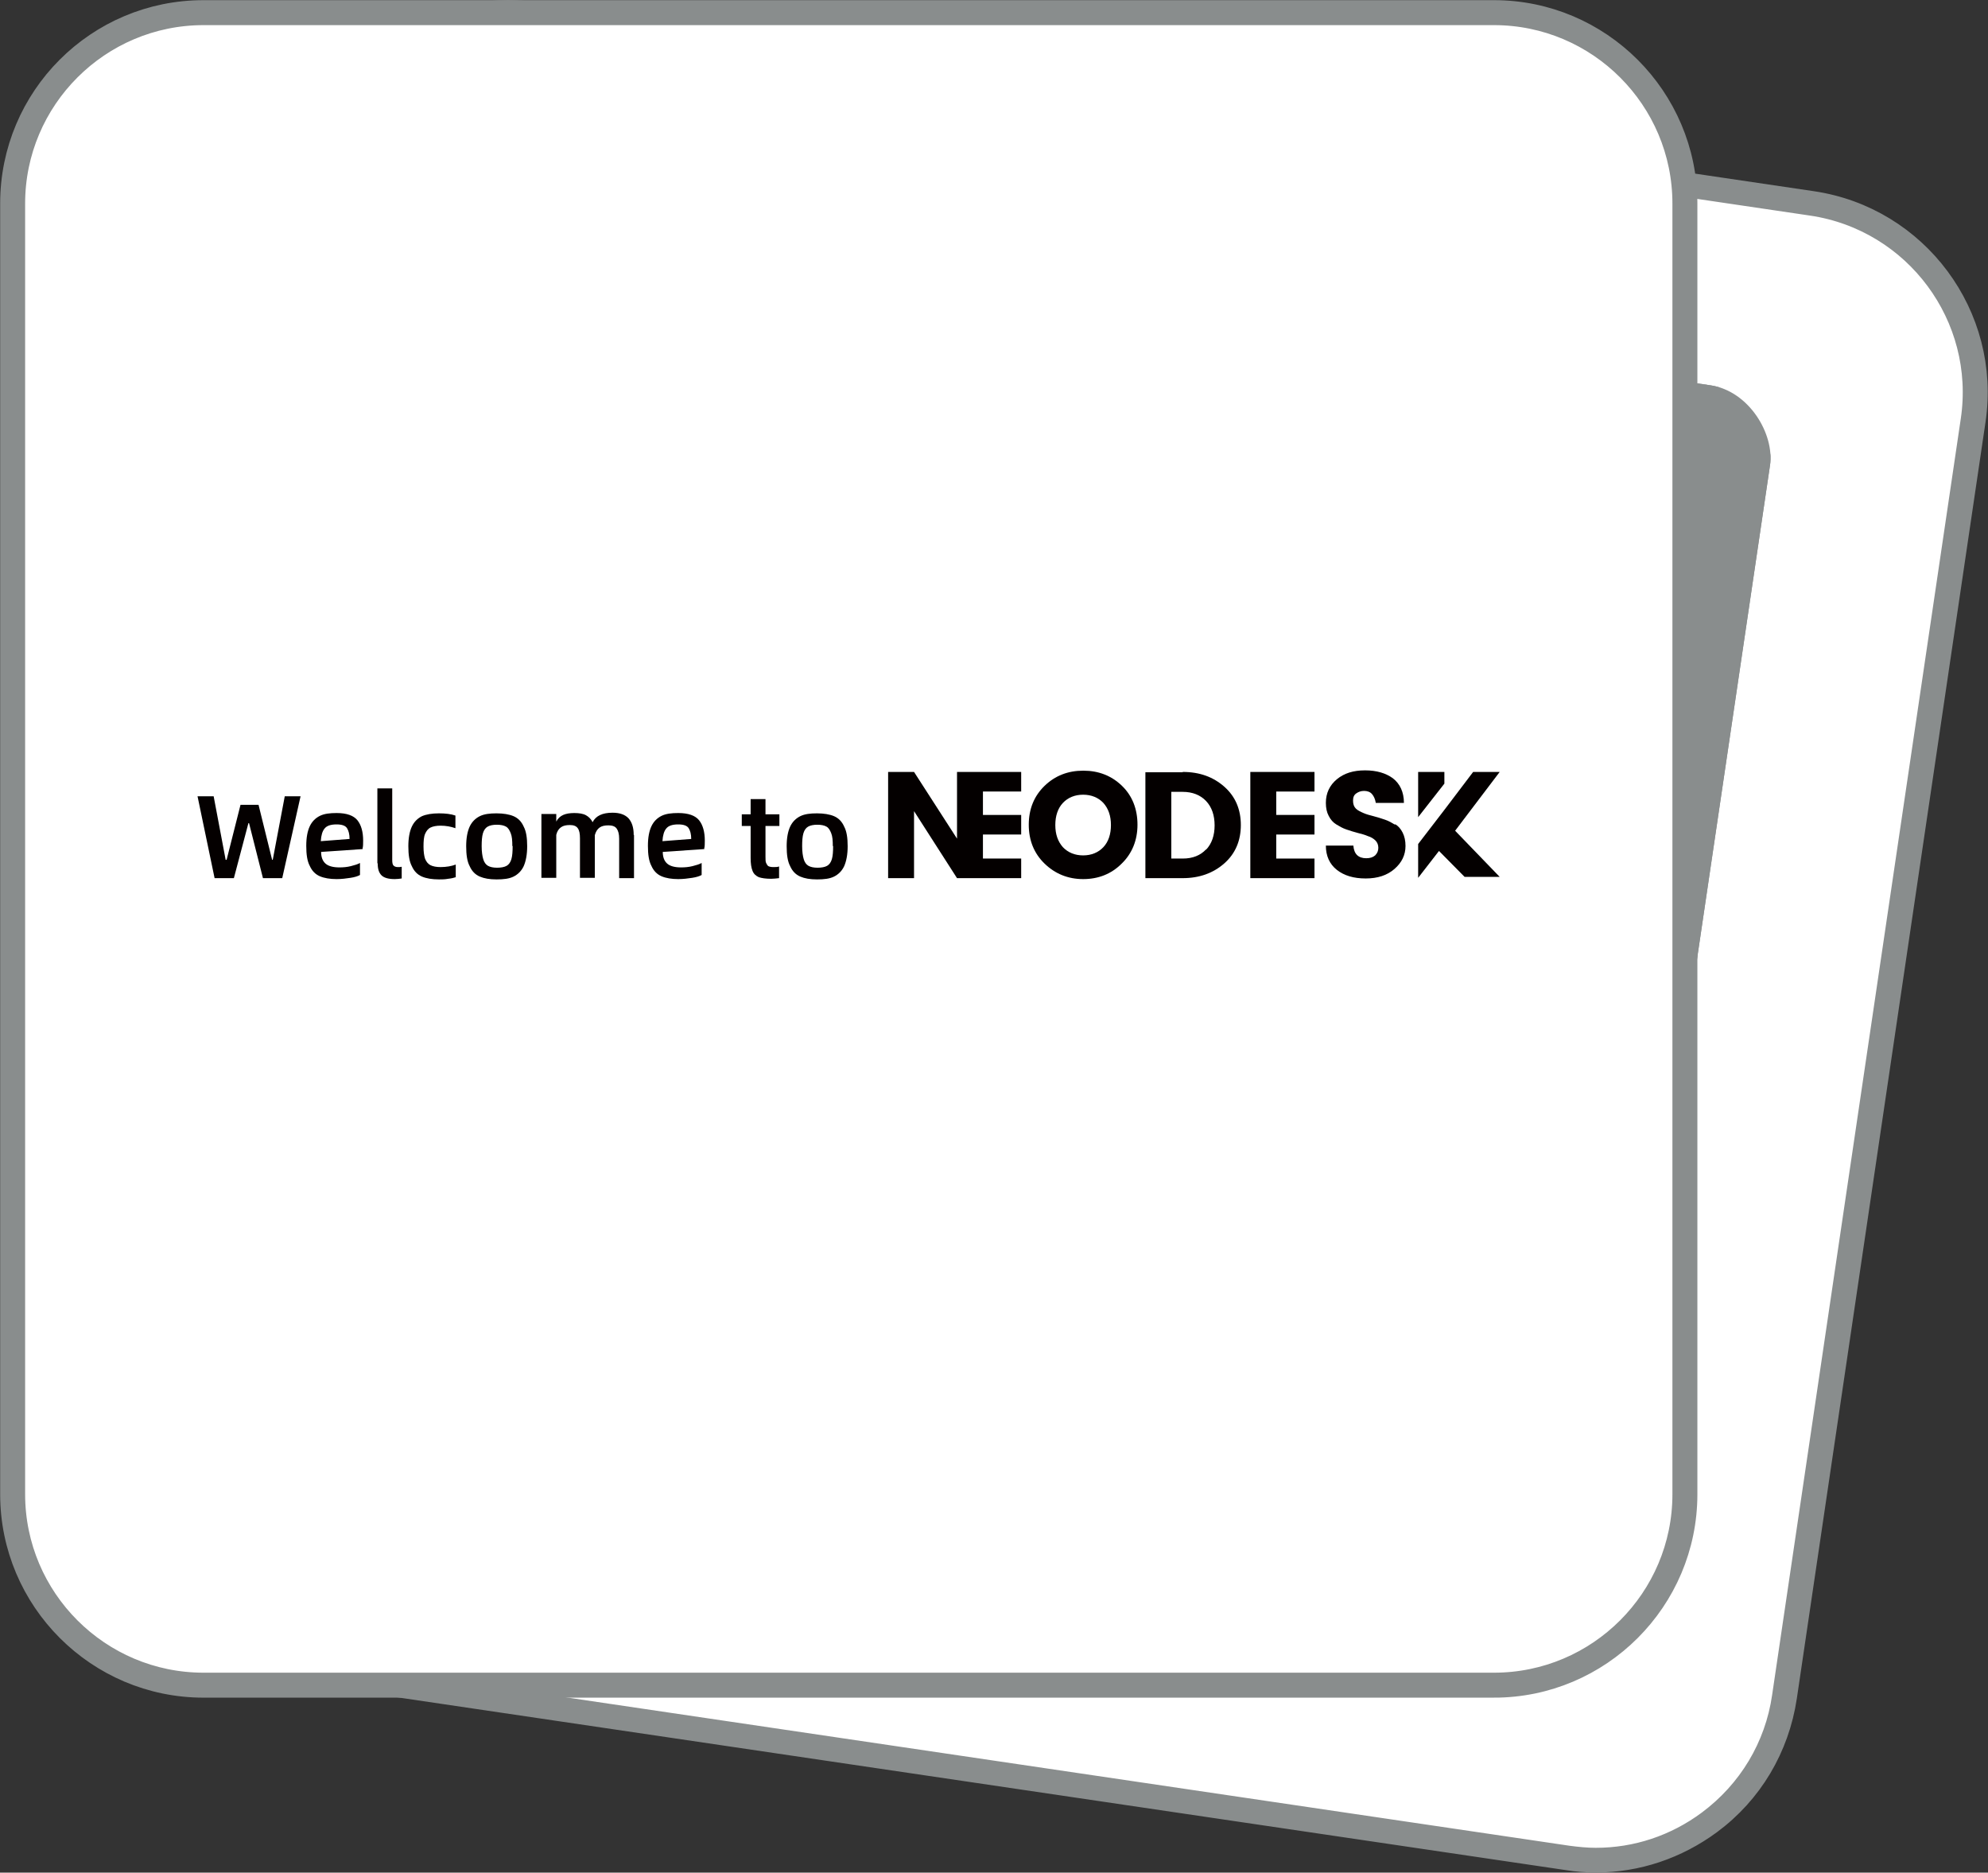
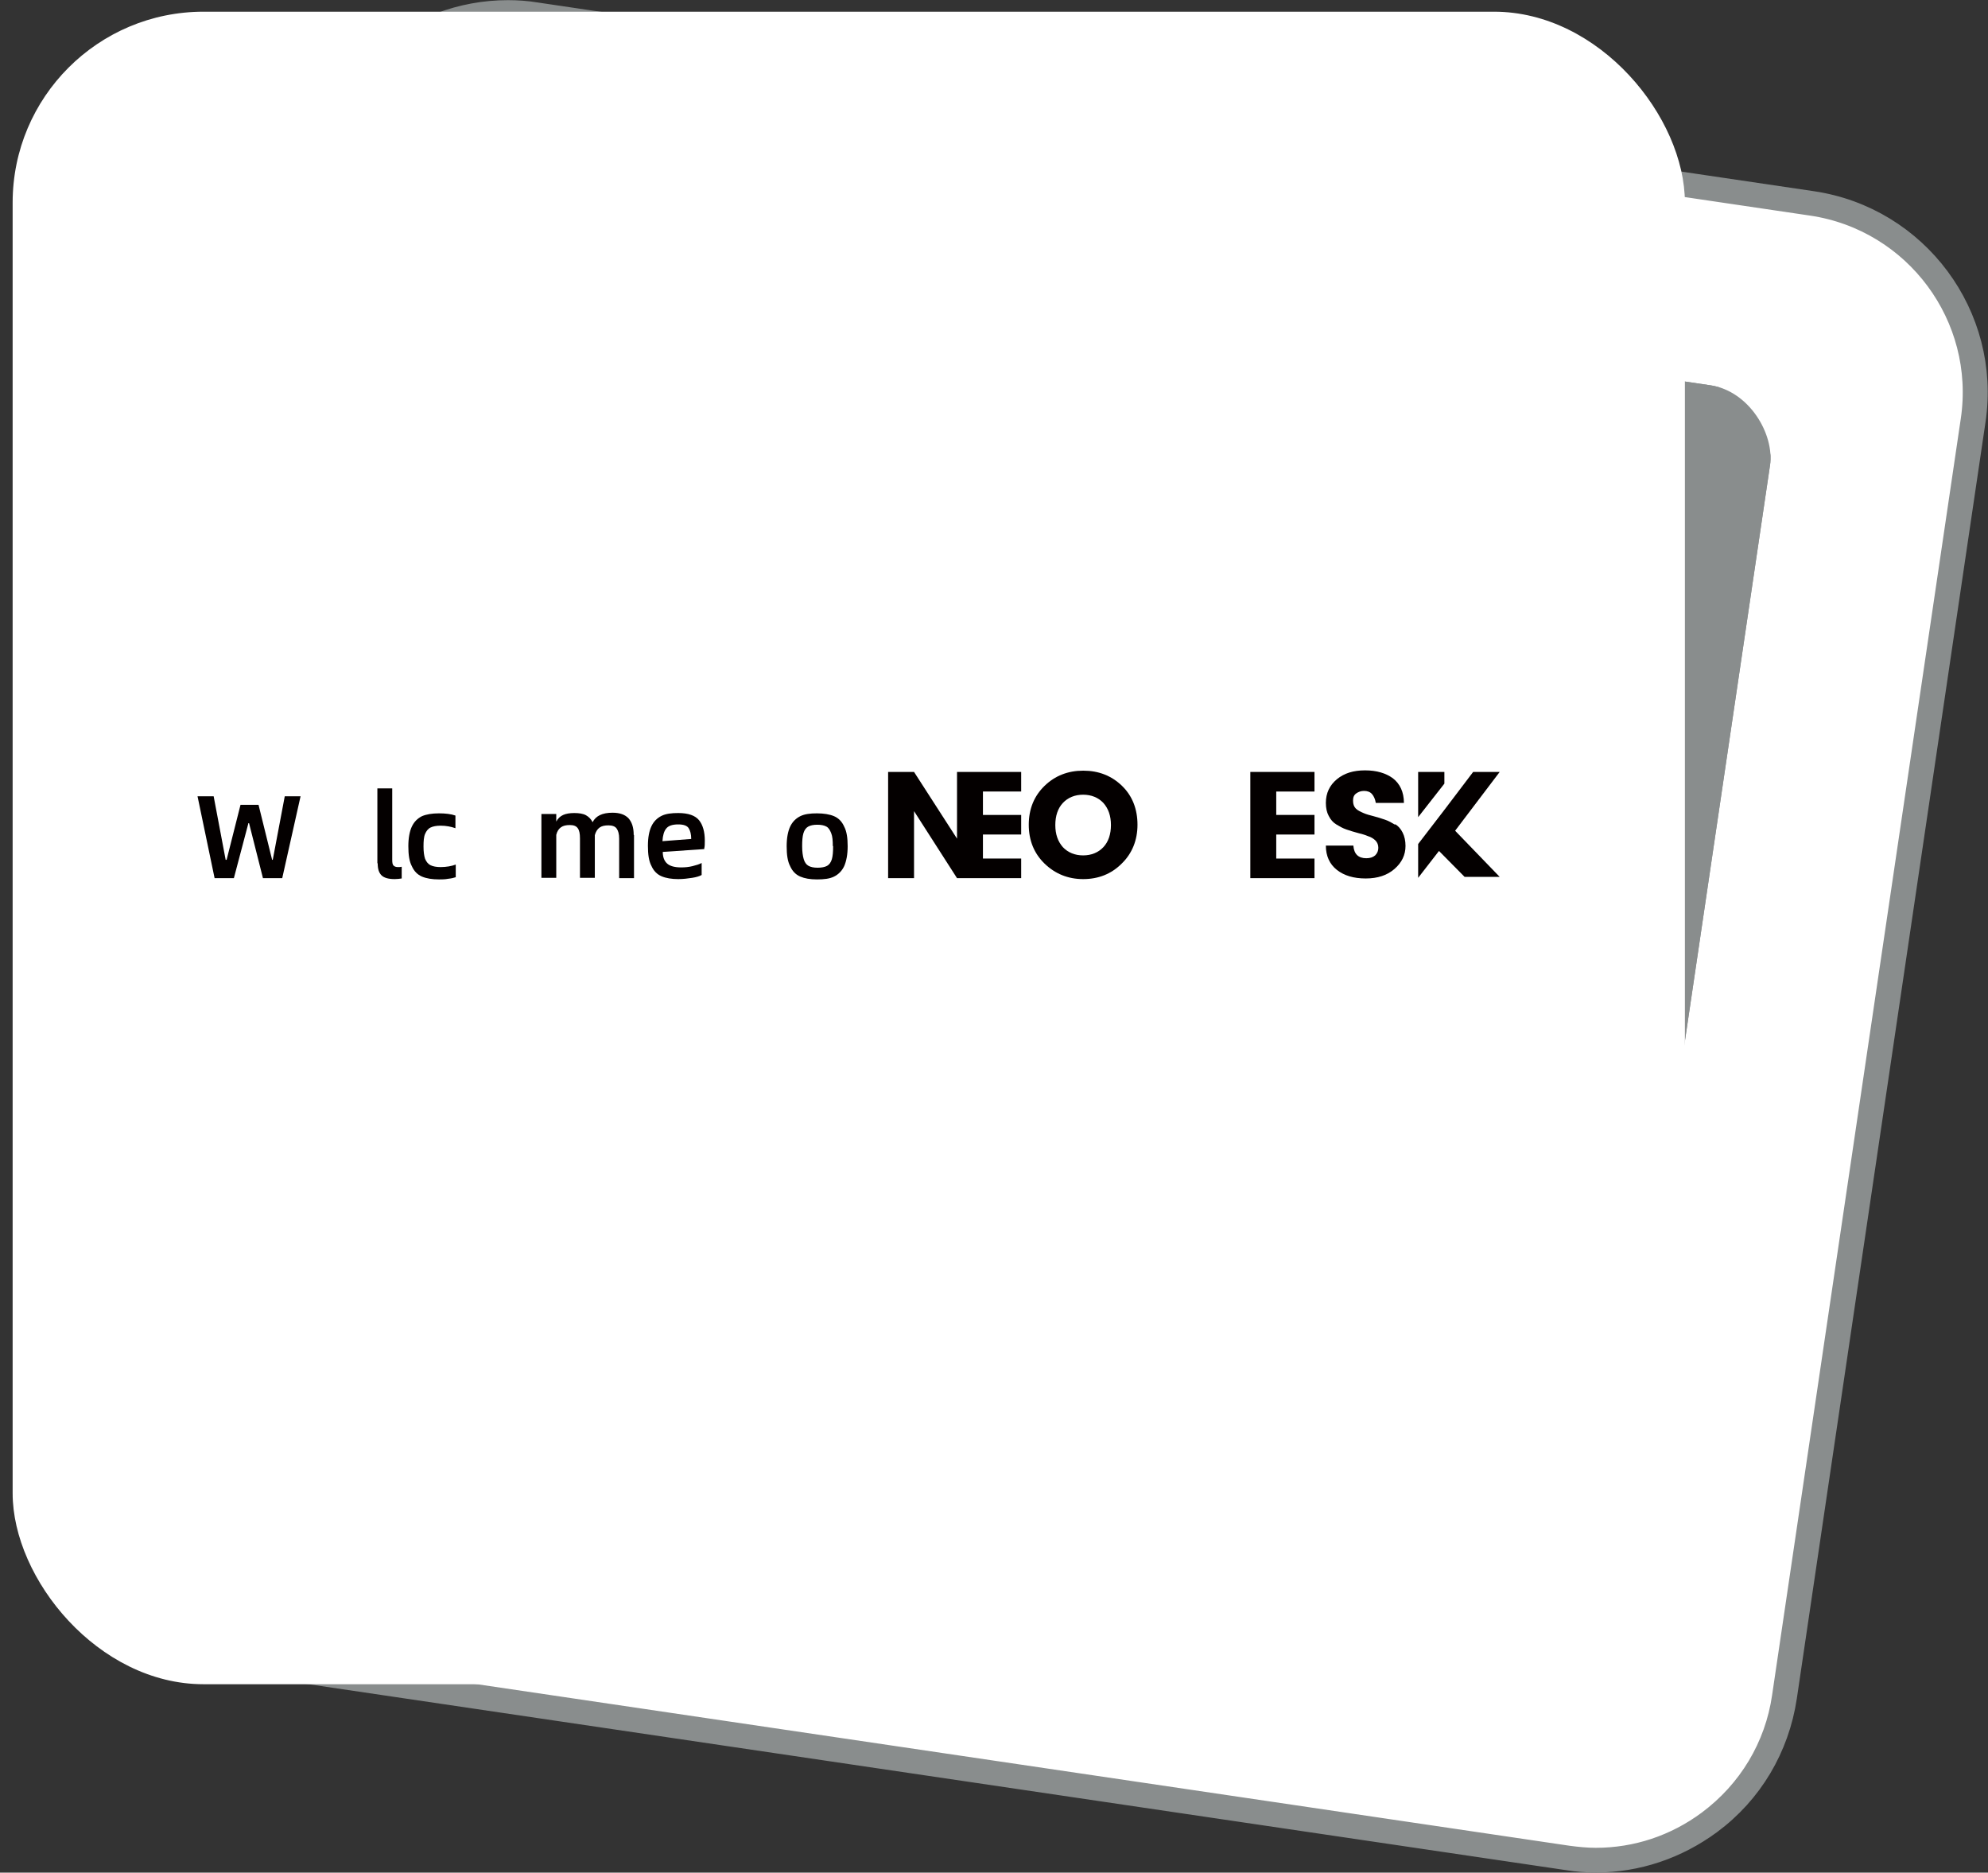
<svg xmlns="http://www.w3.org/2000/svg" id="_图层_2" data-name="图层 2" viewBox="0 0 62.9 59.24">
  <rect x="0" y="0" width="62.9" height="59.24" fill="#333333" stroke="none" />
  <defs>
    <style>
      .cls-1 {
        fill: none;
      }

      .cls-2 {
        clip-path: url(#clippath);
      }

      .cls-3 {
        fill: #040000;
      }

      .cls-4 {
        fill: #fff;
      }

      .cls-5, .cls-6 {
        fill: #898d8d;
      }

      .cls-6 {
        stroke: #898d8d;
        stroke-miterlimit: 10;
        stroke-width: .75px;
      }
    </style>
    <clipPath id="clippath">
      <rect class="cls-1" x="12.99" y="9.33" width="40.59" height="40.59" rx="2.23" ry="2.23" transform="translate(4.69 -4.55) rotate(8.41)" />
    </clipPath>
  </defs>
  <g id="_图层_1-2" data-name="图层 1">
    <g>
      <g>
        <rect class="cls-4" x="6.83" y="3.16" width="52.91" height="52.91" rx="6.05" ry="6.05" transform="translate(4.69 -4.55) rotate(8.41)" />
        <path class="cls-6" d="M50.5,58.86c-.3,0-.6-.02-.9-.07l-40.38-5.97c-1.6-.24-3.02-1.08-3.98-2.38-.96-1.3-1.37-2.9-1.13-4.5L10.08,5.56c.44-3.01,3.04-5.18,5.99-5.18,.29,0,.59,.02,.89,.07L57.34,6.42c3.31,.49,5.6,3.58,5.11,6.88l-5.97,40.38c-.24,1.6-1.08,3.02-2.38,3.98-1.06,.78-2.31,1.2-3.6,1.2Zm-.9-.1c.3,.04,.6,.07,.89,.07,1.29,0,2.53-.41,3.58-1.19,1.29-.96,2.14-2.37,2.37-3.96l5.97-40.38c.49-3.29-1.79-6.36-5.08-6.85L16.96,.48c-.3-.04-.59-.07-.89-.07-2.94,0-5.52,2.16-5.96,5.15L4.14,45.94c-.24,1.59,.16,3.18,1.12,4.48,.96,1.29,2.37,2.14,3.96,2.37l40.38,5.97Z" />
      </g>
      <g class="cls-2">
        <g>
          <g>
            <rect class="cls-5" x="12.99" y="9.33" width="40.59" height="40.59" transform="translate(-.89 58.21) rotate(-81.59)" />
            <path class="cls-5" d="M50.43,52.72h-.04s-40.2-5.95-40.2-5.95v-.04S16.13,6.53,16.13,6.53h.04s40.2,5.95,40.2,5.95v.04s-5.95,40.2-5.95,40.2Zm-40.14-6.03l40.07,5.92,5.92-40.07L16.21,6.63l-5.92,40.07Z" />
          </g>
          <path class="cls-4" d="M28.56,14.38l2.97,.44-1.81,12.21-2.97-.44-3.83-8.42-1.14,7.69-2.97-.44,1.81-12.21,2.97,.44,3.83,8.42,1.14-7.69Z" />
          <path class="cls-4" d="M42.05,32.77c1.94,.29,3.46,1.09,4.54,2.4,1.08,1.31,1.49,2.87,1.22,4.67s-1.11,3.17-2.52,4.12c-1.42,.95-3.1,1.28-5.04,.99l-4.29-.63,1.8-12.18,4.29,.63Zm-2.79,9.73l1.32,.19c1.13,.17,2.08-.05,2.83-.65,.75-.6,1.21-1.48,1.38-2.65s-.01-2.15-.56-2.94c-.55-.79-1.38-1.27-2.52-1.44l-1.32-.19-1.13,7.67Z" />
          <rect class="cls-4" x="39.76" y="19.82" width="1.54" height="5.29" transform="translate(12.38 59.27) rotate(-81.59)" />
          <rect class="cls-4" x="25.86" y="34.26" width="1.54" height="5" transform="translate(-13.63 57.72) rotate(-81.59)" />
        </g>
      </g>
    </g>
    <g>
      <rect class="cls-4" x=".4" y=".37" width="52.91" height="52.91" rx="6.04" ry="6.04" />
-       <path class="cls-6" d="M47.27,53.33H6.44c-3.34,0-6.06-2.72-6.06-6.06V6.44C.38,3.09,3.09,.38,6.44,.38H47.27c3.34,0,6.06,2.72,6.06,6.06V47.27c0,3.34-2.72,6.06-6.06,6.06ZM6.44,.42C3.12,.42,.42,3.12,.42,6.44V47.27c0,3.32,2.7,6.02,6.02,6.02H47.27c3.32,0,6.02-2.7,6.02-6.02V6.44c0-3.32-2.7-6.02-6.02-6.02H6.44Z" />
    </g>
    <g>
      <g>
        <path class="cls-3" d="M7.15,27.2h.02l.44-1.74h.57l.43,1.74h.02l.38-2.01h.5l-.58,2.59h-.61l-.44-1.74h-.02l-.46,1.74h-.61l-.54-2.59h.51l.38,2.01Z" />
-         <path class="cls-3" d="M11.48,26.86l-1.32,.09c0,.17,.05,.29,.14,.37,.09,.08,.24,.12,.44,.12,.12,0,.24-.01,.36-.04,.12-.03,.22-.06,.29-.1v.38c-.07,.04-.17,.07-.3,.09s-.28,.04-.44,.04c-.21,0-.39-.03-.53-.09s-.25-.17-.32-.33c-.08-.15-.11-.36-.11-.63s.04-.47,.11-.62c.07-.15,.18-.26,.32-.33s.32-.09,.53-.09c.32,0,.54,.08,.66,.23,.12,.15,.18,.37,.18,.64,0,.1,0,.19-.02,.26Zm-.83-.78c-.18,0-.31,.04-.38,.13-.07,.08-.11,.22-.12,.4l.91-.07c0-.15-.03-.26-.08-.34s-.16-.12-.33-.12Z" />
        <path class="cls-3" d="M11.94,27.31v-2.37h.47v2.26c0,.09,.01,.15,.04,.18s.07,.05,.14,.05c.04,0,.08,0,.12-.01v.37c-.07,.01-.14,.02-.22,.02-.2,0-.34-.04-.42-.12s-.12-.2-.12-.38Z" />
        <path class="cls-3" d="M12.92,26.77c0-.26,.04-.47,.11-.62,.07-.15,.18-.26,.32-.33,.14-.06,.32-.09,.54-.09,.2,0,.38,.02,.52,.07v.4c-.14-.05-.3-.08-.47-.08-.13,0-.24,.02-.32,.06-.08,.04-.13,.11-.17,.2s-.05,.23-.05,.4,.02,.3,.05,.39c.04,.09,.09,.16,.17,.2,.08,.04,.19,.06,.32,.06,.18,0,.35-.03,.48-.08v.4c-.06,.02-.14,.04-.24,.05-.1,.02-.2,.02-.29,.02-.22,0-.4-.03-.54-.09-.14-.06-.25-.17-.32-.33-.08-.15-.11-.36-.11-.63Z" />
-         <path class="cls-3" d="M14.75,26.77c0-.26,.04-.47,.11-.62,.07-.15,.18-.26,.32-.33s.32-.09,.53-.09,.4,.03,.54,.09,.25,.17,.32,.33c.08,.15,.11,.36,.11,.62s-.04,.47-.11,.63c-.07,.15-.18,.26-.32,.33s-.32,.09-.54,.09-.39-.03-.53-.09-.25-.17-.32-.33c-.08-.15-.11-.36-.11-.63Zm1.46,0c0-.18-.01-.31-.05-.41s-.08-.17-.15-.21c-.07-.04-.17-.06-.29-.06s-.22,.02-.29,.06c-.07,.04-.12,.11-.15,.21-.03,.1-.04,.24-.04,.41s.02,.31,.05,.41,.08,.17,.15,.21,.17,.06,.29,.06,.23-.02,.3-.06c.07-.04,.12-.11,.15-.21,.03-.1,.04-.24,.04-.42Z" />
        <path class="cls-3" d="M20.06,26.42v1.36h-.47v-1.25c0-.15-.03-.25-.08-.32-.05-.07-.14-.1-.26-.1s-.21,.02-.28,.07c-.07,.05-.12,.13-.15,.24v1.35h-.47v-1.25c0-.15-.02-.25-.07-.32-.05-.07-.13-.1-.25-.1s-.21,.02-.28,.07-.12,.12-.15,.24v1.36h-.47v-2.02h.47v.24c.05-.1,.13-.17,.22-.21,.09-.04,.21-.06,.35-.06,.15,0,.28,.02,.37,.07s.16,.12,.21,.22c.1-.2,.31-.3,.63-.3,.23,0,.39,.06,.5,.17,.11,.12,.17,.29,.17,.53Z" />
        <path class="cls-3" d="M22.29,26.86l-1.32,.09c0,.17,.05,.29,.14,.37,.09,.08,.24,.12,.44,.12,.12,0,.24-.01,.36-.04,.12-.03,.22-.06,.29-.1v.38c-.07,.04-.17,.07-.3,.09s-.28,.04-.44,.04c-.21,0-.39-.03-.53-.09s-.25-.17-.32-.33c-.08-.15-.11-.36-.11-.63s.04-.47,.11-.62c.07-.15,.18-.26,.32-.33s.32-.09,.53-.09c.32,0,.54,.08,.66,.23,.12,.15,.18,.37,.18,.64,0,.1,0,.19-.02,.26Zm-.83-.78c-.18,0-.31,.04-.38,.13-.07,.08-.11,.22-.12,.4l.91-.07c0-.15-.03-.26-.08-.34s-.16-.12-.33-.12Z" />
-         <path class="cls-3" d="M24.47,27.43c.07,0,.13,0,.18-.02v.37c-.09,.01-.17,.02-.25,.02-.17,0-.3-.02-.39-.05-.09-.04-.16-.1-.2-.2s-.06-.23-.06-.41v-1.01h-.28v-.37h.28v-.48h.47v.48h.44v.37h-.44v.97c0,.09,0,.16,.02,.2s.04,.08,.07,.1c.04,.02,.09,.03,.16,.03Z" />
        <path class="cls-3" d="M24.89,26.77c0-.26,.04-.47,.11-.62,.07-.15,.18-.26,.32-.33s.32-.09,.53-.09,.4,.03,.54,.09,.25,.17,.32,.33c.08,.15,.11,.36,.11,.62s-.04,.47-.11,.63c-.07,.15-.18,.26-.32,.33s-.32,.09-.54,.09-.39-.03-.53-.09-.25-.17-.32-.33c-.08-.15-.11-.36-.11-.63Zm1.46,0c0-.18-.01-.31-.05-.41s-.08-.17-.15-.21c-.07-.04-.17-.06-.29-.06s-.22,.02-.29,.06c-.07,.04-.12,.11-.15,.21-.03,.1-.04,.24-.04,.41s.02,.31,.05,.41,.08,.17,.15,.21,.17,.06,.29,.06,.23-.02,.3-.06c.07-.04,.12-.11,.15-.21,.03-.1,.04-.24,.04-.42Z" />
      </g>
      <g>
        <polygon class="cls-3" points="30.29 24.42 30.28 24.42 30.28 26.53 28.92 24.42 28.1 24.42 28.1 27.78 28.92 27.78 28.92 25.66 30.28 27.78 30.28 27.78 30.29 27.78 31.1 27.78 32.31 27.78 32.31 27.16 31.1 27.16 31.1 26.4 32.31 26.4 32.31 25.78 31.1 25.78 31.1 25.04 32.31 25.04 32.31 24.42 31.1 24.42 30.29 24.42" />
        <path class="cls-3" d="M34.27,24.38c-.48,0-.89,.16-1.22,.48-.33,.32-.5,.73-.5,1.23s.17,.91,.5,1.23c.33,.32,.74,.49,1.22,.49s.89-.16,1.22-.49c.33-.32,.5-.74,.5-1.23s-.16-.91-.49-1.23c-.33-.32-.74-.48-1.22-.48Zm.64,2.42c-.16,.17-.38,.26-.64,.26s-.48-.09-.64-.26c-.16-.18-.24-.41-.24-.7s.08-.53,.24-.7c.16-.17,.38-.26,.64-.26s.48,.09,.64,.26c.16,.18,.24,.41,.24,.7s-.08,.53-.24,.7Z" />
-         <path class="cls-3" d="M37.42,24.43h-1.18s0,3.35,0,3.35h1.18c.53,0,.97-.16,1.32-.47s.52-.72,.52-1.21-.17-.9-.52-1.21-.78-.47-1.32-.47Zm.74,2.44c-.18,.19-.42,.29-.74,.29h-.36v-2.11h.36c.31,0,.56,.1,.74,.29,.18,.19,.27,.45,.27,.77s-.09,.58-.27,.77Z" />
        <polygon class="cls-3" points="39.56 27.78 41.59 27.78 41.59 27.16 40.38 27.16 40.38 26.4 41.59 26.4 41.59 25.78 40.38 25.78 40.38 25.76 40.38 25.04 41.59 25.04 41.59 24.42 39.56 24.42 39.56 27.78" />
        <path class="cls-3" d="M44.14,26.09c-.1-.06-.2-.12-.32-.16-.12-.04-.24-.08-.36-.11-.12-.03-.23-.06-.32-.1s-.18-.08-.24-.14c-.06-.06-.09-.14-.09-.25s.03-.18,.1-.23,.15-.08,.25-.08,.19,.03,.25,.1,.1,.16,.12,.28h.89c0-.35-.13-.61-.35-.78-.22-.16-.51-.25-.88-.25s-.66,.09-.89,.28-.35,.44-.35,.75c0,.16,.03,.3,.09,.41,.06,.12,.14,.21,.24,.27s.2,.12,.32,.16,.24,.08,.36,.11,.23,.06,.32,.1c.1,.03,.18,.08,.24,.14,.06,.06,.09,.14,.09,.23s-.03,.17-.1,.24c-.07,.06-.16,.09-.28,.09-.25,0-.39-.13-.41-.4h-.87c0,.33,.12,.59,.35,.77s.53,.27,.91,.27,.68-.1,.91-.3,.35-.44,.35-.73c0-.16-.03-.3-.09-.42-.06-.12-.14-.21-.24-.27Z" />
        <polygon class="cls-3" points="45.7 24.42 44.87 24.42 44.87 25.85 45.7 24.79 45.7 24.42" />
        <polygon class="cls-3" points="47.45 24.42 46.61 24.42 45.7 25.62 44.87 26.7 44.87 27.77 45.49 26.97 45.53 26.92 46.34 27.74 47.45 27.74 46.04 26.28 47.45 24.42" />
      </g>
    </g>
  </g>
</svg>